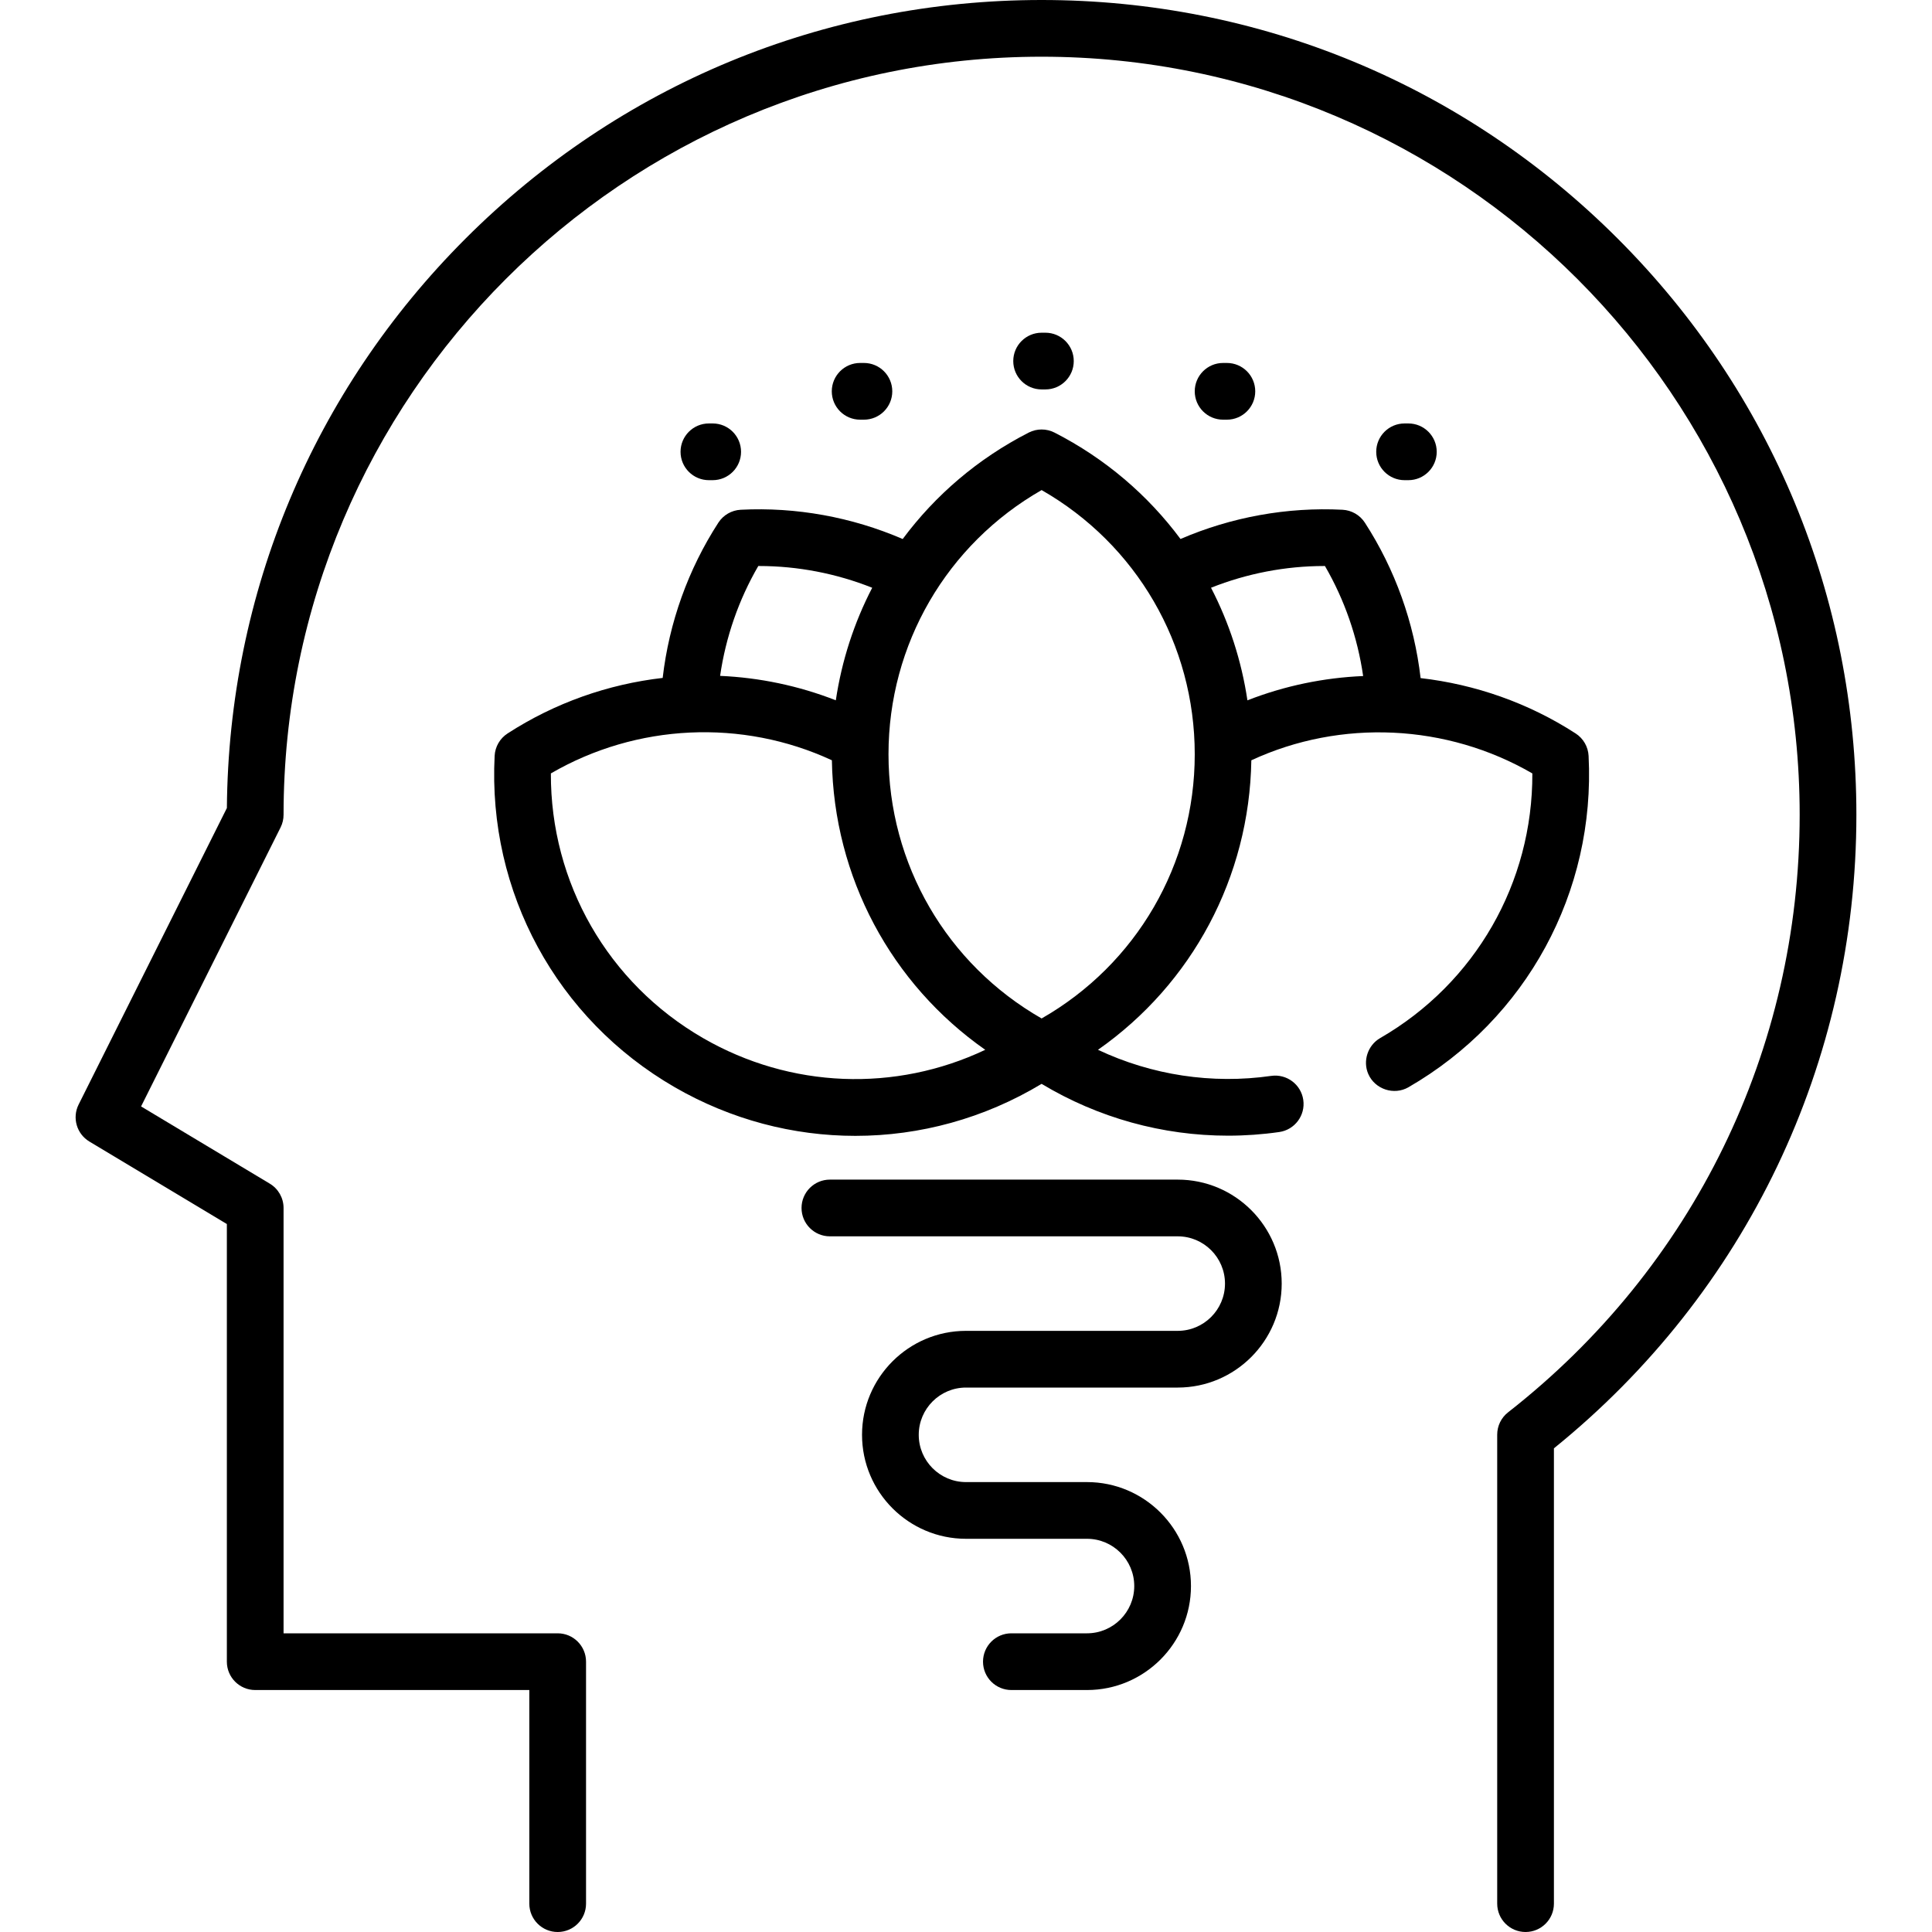
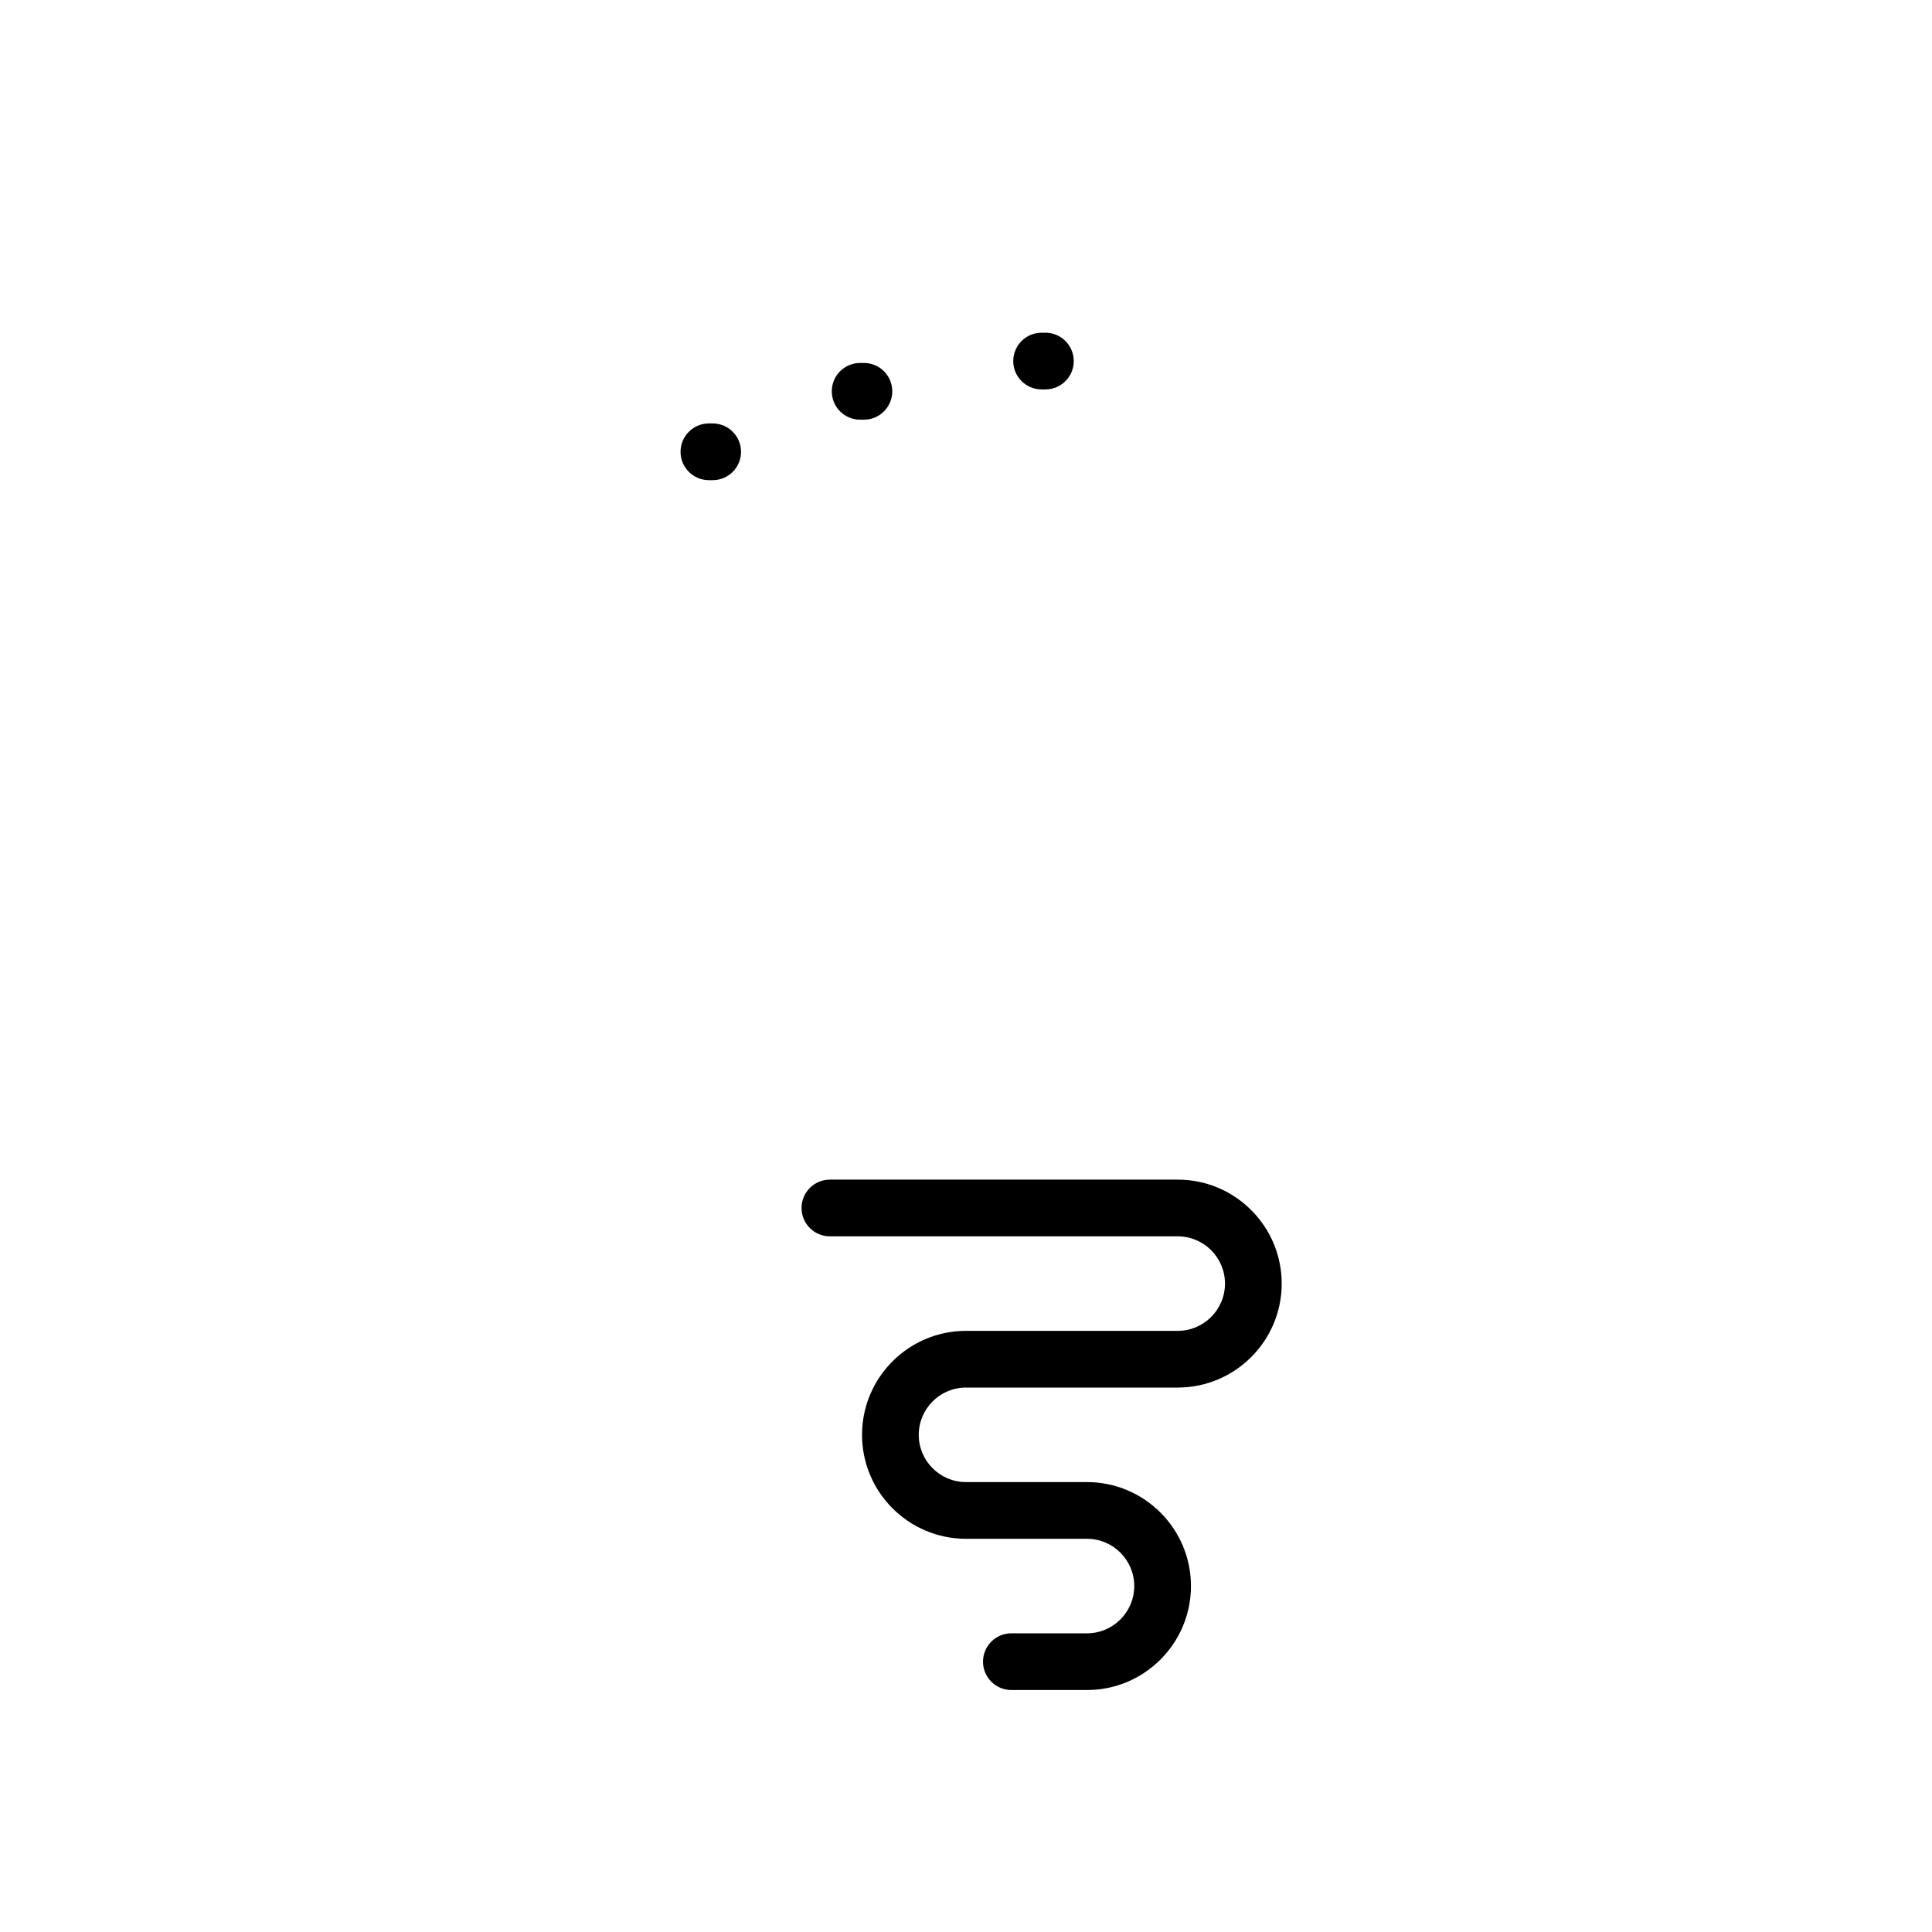
<svg xmlns="http://www.w3.org/2000/svg" version="1.1" id="Capa_1" x="0px" y="0px" viewBox="0 0 512 512" style="enable-background:new 0 0 512 512;" xml:space="preserve">
  <g>
    <g>
-       <path d="M428.719,63.242C387.936,22.46,333.713,0,276.04,0S164.142,22.46,123.36,63.242    c-40.361,40.362-62.776,93.883-63.234,150.892l-39.292,78.584c-1.756,3.512-0.513,7.784,2.856,9.804l36.429,21.858V440.36    c0,4.15,3.364,7.515,7.515,7.515h72.642v56.611c0,4.15,3.364,7.515,7.515,7.515s7.515-3.365,7.515-7.515V440.36    c0-4.15-3.364-7.515-7.515-7.515H75.147v-112.72c0-2.639-1.385-5.086-3.649-6.444l-34.111-20.467l36.966-73.932    c0.522-1.044,0.794-2.193,0.794-3.361c0-110.772,90.12-200.892,200.892-200.892s200.892,90.12,200.892,200.892    c0,62.247-28.164,119.964-77.27,158.356c-1.822,1.424-2.887,3.608-2.887,5.921v124.287c0,4.15,3.364,7.515,7.515,7.515    s7.515-3.365,7.515-7.515V383.823c50.992-41.246,80.157-102.228,80.157-167.901C491.961,158.247,469.502,104.024,428.719,63.242z" />
-     </g>
+       </g>
  </g>
  <g>
    <g>
-       <path d="M420.994,200.307c-0.123-2.41-1.396-4.613-3.421-5.925c-12.512-8.102-26.635-13.014-41.098-14.68    c-1.692-14.648-6.765-28.826-14.771-41.19c-1.312-2.025-3.516-3.298-5.925-3.421c-14.668-0.751-29.438,1.927-42.934,7.747    c-8.624-11.607-19.935-21.322-33.386-28.198c-2.149-1.098-4.693-1.098-6.841,0c-13.454,6.878-24.767,16.594-33.392,28.205    c-13.501-5.822-28.253-8.506-42.928-7.754c-2.409,0.123-4.613,1.396-5.925,3.421c-8.012,12.374-13.06,26.506-14.758,41.144    c-14.438,1.661-28.547,6.589-41.111,14.725c-2.025,1.312-3.297,3.515-3.421,5.925c-1.844,36.107,16.446,69.757,47.733,87.821    c14.907,8.606,31.4,12.888,47.868,12.888c17.08,0,34.133-4.613,49.353-13.781c14.985,9.016,32.075,13.732,49.411,13.732    c4.515,0,9.048-0.32,13.563-0.966c4.108-0.588,6.962-4.396,6.372-8.504c-0.588-4.11-4.397-6.958-8.504-6.373    c-15.711,2.249-31.665-0.199-45.902-6.914c24.944-17.473,40.134-45.75,40.64-76.723c23.751-11.013,51.833-9.651,74.47,3.482    c0.11,28.952-15.096,55.569-40.345,70.146c-3.268,1.888-4.646,6.058-3.129,9.518c1.772,4.044,6.81,5.713,10.644,3.499    C404.548,270.063,422.837,236.413,420.994,200.307z M200.955,149.998c0.065,0,0.129,0,0.194,0c10.249,0,20.459,1.97,29.995,5.763    c-4.792,9.242-8.073,19.301-9.644,29.827c-9.875-3.868-20.246-6.02-30.664-6.475C192.319,168.861,195.756,158.951,200.955,149.998    z M186.332,275.111c-25.246-14.576-40.455-41.195-40.345-70.148c22.715-13.193,50.664-14.516,74.47-3.484    c0.504,30.977,15.698,59.257,40.644,76.731C237.331,289.468,209.548,288.514,186.332,275.111z M276.04,269.905    c-25.128-14.38-40.579-40.862-40.579-70.015c0-29.153,15.451-55.635,40.579-70.015c25.128,14.38,40.579,40.862,40.579,70.015    C316.619,229.043,301.168,255.525,276.04,269.905z M330.58,185.596c-1.571-10.53-4.852-20.592-9.646-29.837    c9.536-3.793,19.757-5.76,30.003-5.76c0.063,0,0.124,0,0.187,0c5.198,8.954,8.644,18.894,10.125,29.158    C350.818,179.603,340.441,181.738,330.58,185.596z" />
-     </g>
+       </g>
  </g>
  <g>
    <g>
      <path d="M277.042,88.172h-1.002c-4.151,0-7.515,3.365-7.515,7.515s3.364,7.515,7.515,7.515h1.002c4.151,0,7.515-3.365,7.515-7.515    S281.193,88.172,277.042,88.172z" />
    </g>
  </g>
  <g>
    <g>
-       <path d="M373.23,112.219h-1.002c-4.151,0-7.515,3.365-7.515,7.515c0,4.15,3.364,7.515,7.515,7.515h1.002    c4.151,0,7.515-3.365,7.515-7.515C380.744,115.584,377.381,112.219,373.23,112.219z" />
-     </g>
+       </g>
  </g>
  <g>
    <g>
      <path d="M188.869,112.219h-1.002c-4.151,0-7.515,3.365-7.515,7.515c0,4.15,3.364,7.515,7.515,7.515h1.002    c4.151,0,7.515-3.365,7.515-7.515C196.384,115.584,193.021,112.219,188.869,112.219z" />
    </g>
  </g>
  <g>
    <g>
      <path d="M228.948,96.188h-1.002c-4.151,0-7.515,3.365-7.515,7.515c0,4.15,3.364,7.515,7.515,7.515h1.002    c4.151,0,7.515-3.365,7.515-7.515C236.462,99.552,233.099,96.188,228.948,96.188z" />
    </g>
  </g>
  <g>
    <g>
-       <path d="M325.136,96.188h-1.002c-4.151,0-7.515,3.365-7.515,7.515c0,4.15,3.364,7.515,7.515,7.515h1.002    c4.151,0,7.515-3.365,7.515-7.515C332.65,99.552,329.287,96.188,325.136,96.188z" />
-     </g>
+       </g>
  </g>
  <g>
    <g>
      <path d="M256.001,367.718h56.11c15.193,0,27.554-12.36,27.554-27.554s-12.361-27.554-27.554-27.554h-92.18    c-4.151,0-7.515,3.365-7.515,7.515s3.364,7.515,7.515,7.515h92.18c6.906,0,12.524,5.618,12.524,12.524    s-5.618,12.524-12.524,12.524h-56.11c-15.193,0-27.554,12.36-27.554,27.554s12.361,27.554,27.554,27.554h32.063    c6.906,0,12.524,5.618,12.524,12.524s-5.618,12.524-12.524,12.524h-20.039c-4.151,0-7.515,3.365-7.515,7.515    c0,4.15,3.364,7.515,7.515,7.515h20.039c15.193,0,27.554-12.36,27.554-27.554s-12.361-27.554-27.554-27.554h-32.063    c-6.907,0-12.524-5.618-12.524-12.524S249.094,367.718,256.001,367.718z" />
    </g>
  </g>
  <g>
</g>
  <g>
</g>
  <g>
</g>
  <g>
</g>
  <g>
</g>
  <g>
</g>
  <g>
</g>
  <g>
</g>
  <g>
</g>
  <g>
</g>
  <g>
</g>
  <g>
</g>
  <g>
</g>
  <g>
</g>
  <g>
</g>
</svg>